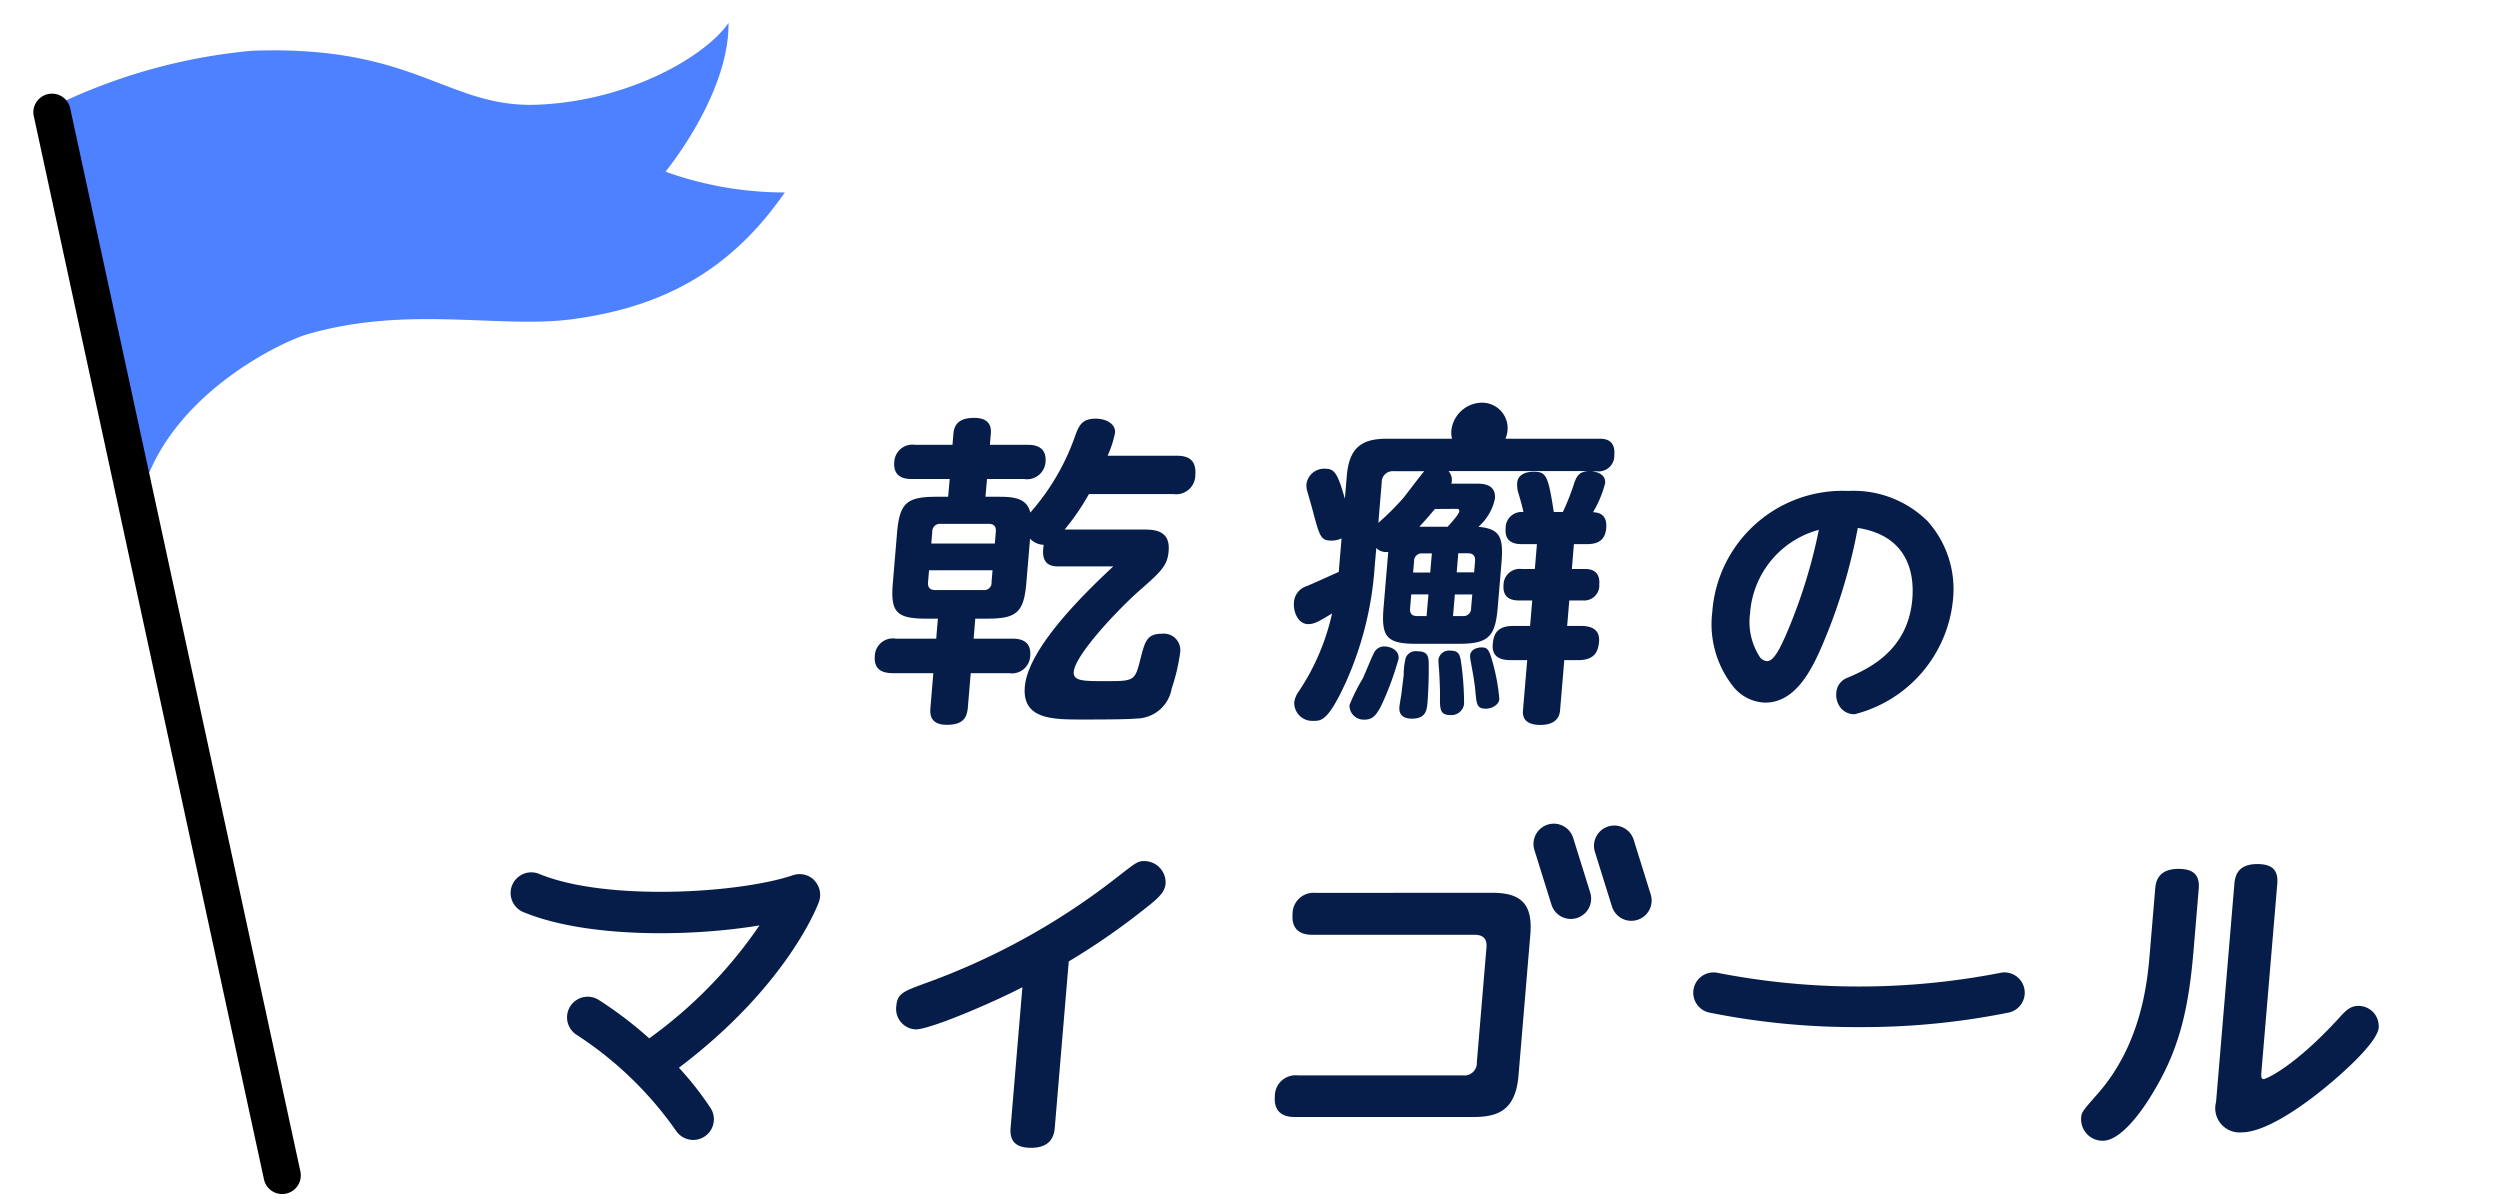
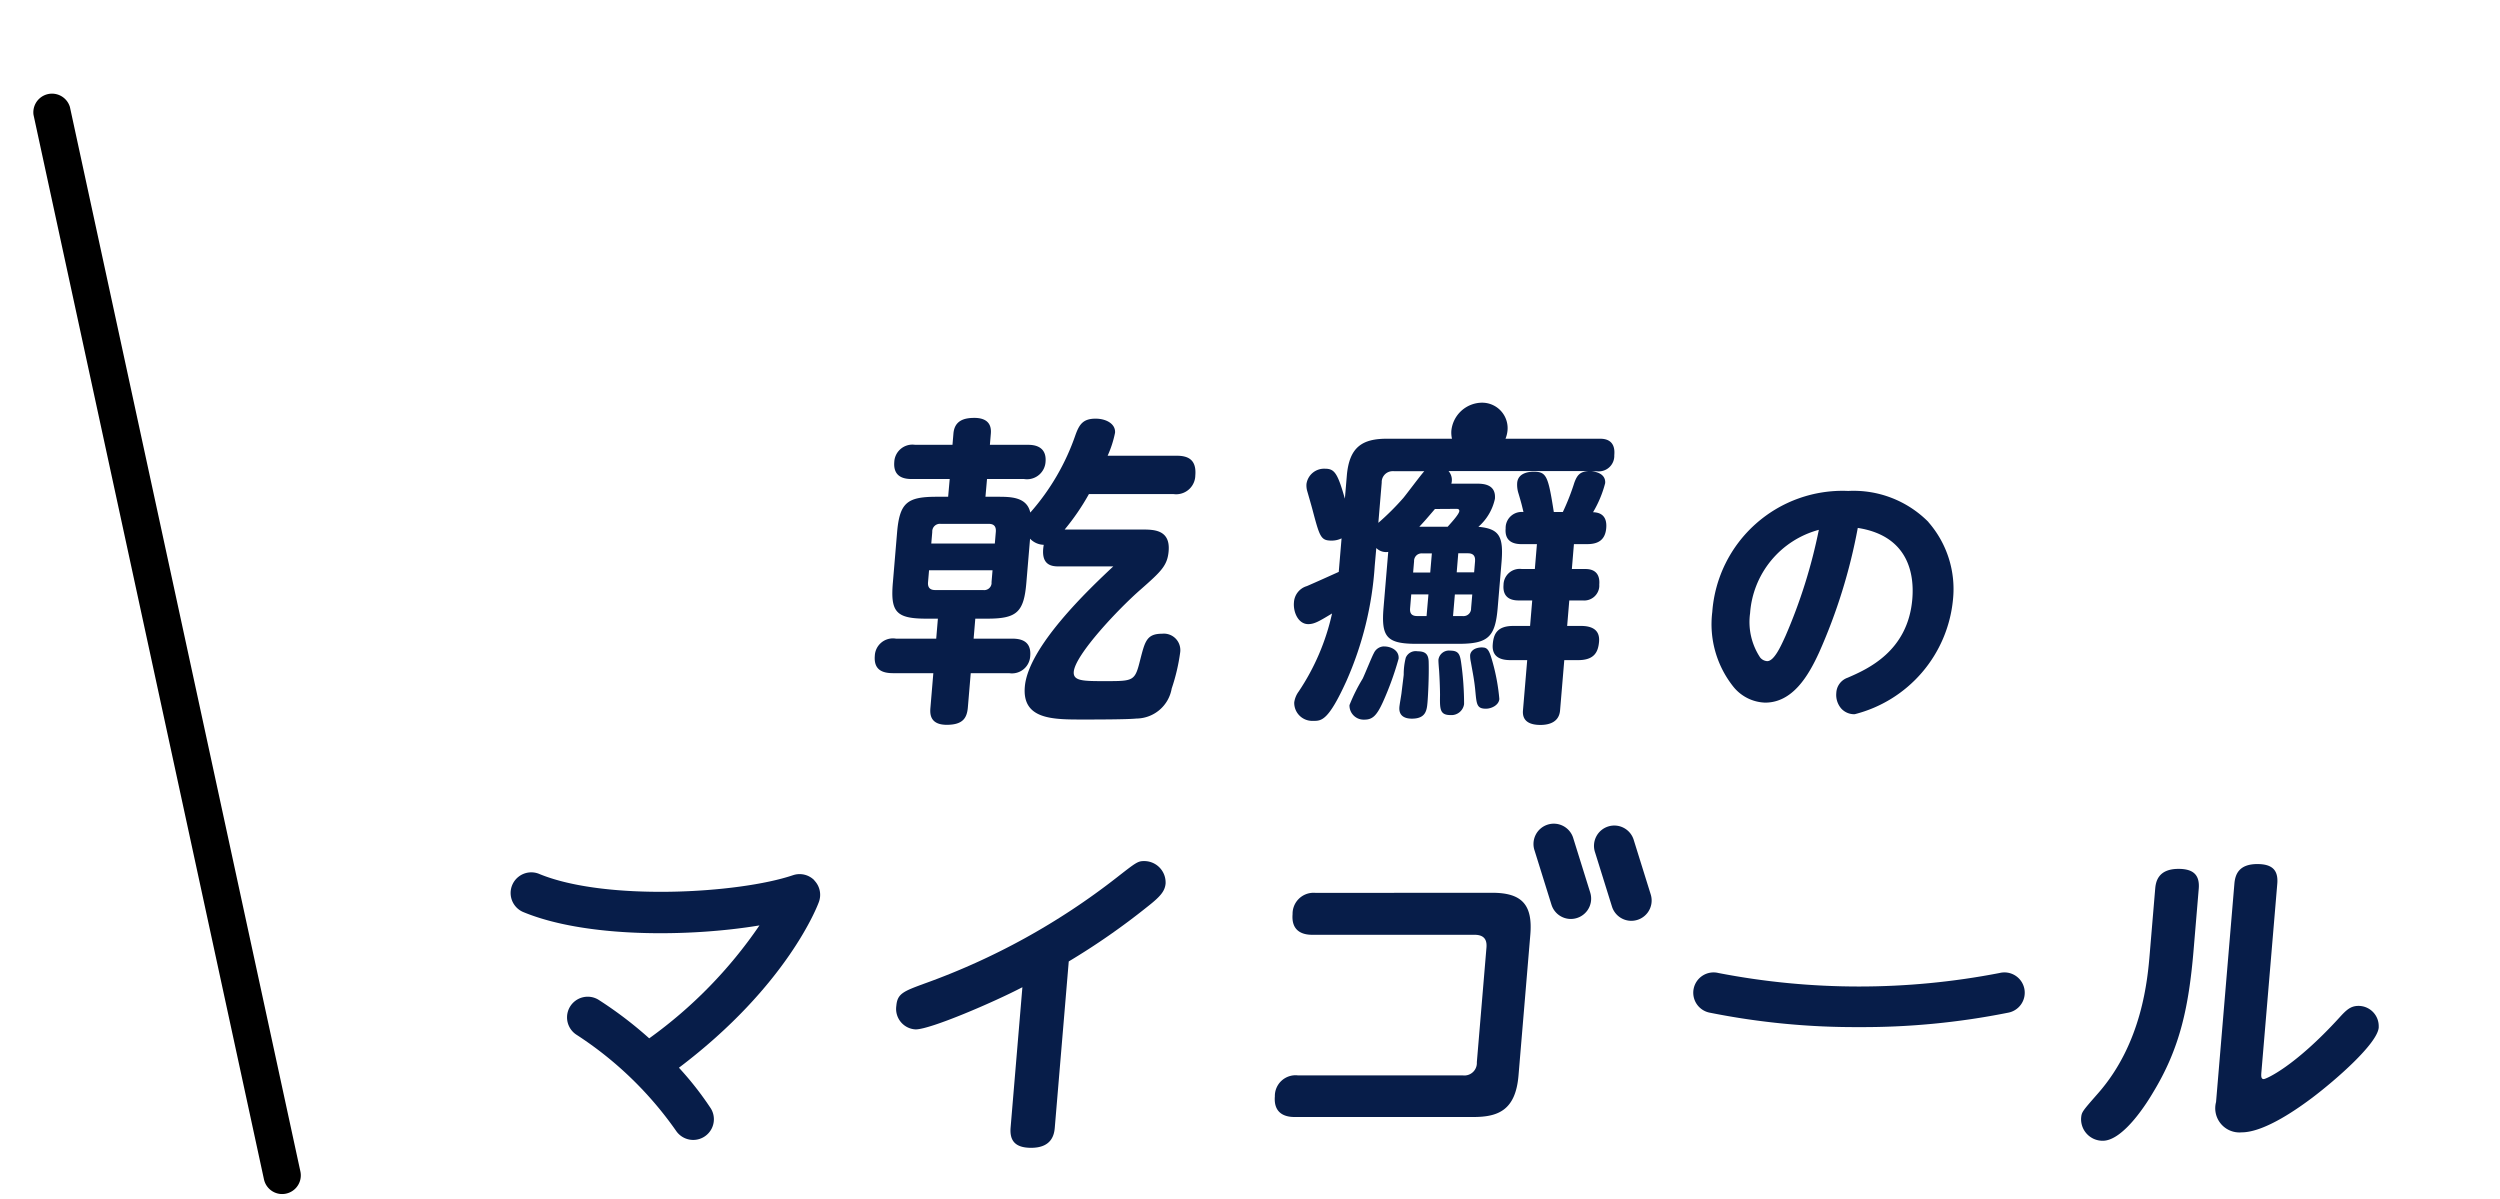
<svg xmlns="http://www.w3.org/2000/svg" data-name="グループ 13503" width="160" height="76.756" viewBox="0 0 160 76.756">
  <defs>
    <clipPath id="a">
      <path data-name="長方形 5927" fill="none" d="M0 0h160v76.756H0z" />
    </clipPath>
  </defs>
  <g data-name="グループ 13498" clip-path="url(#a)">
-     <path data-name="パス 2771" d="M42.584 10.994s4.087-4.936 4.042-9.526c-1.469 2.118-6.3 4.966-12.147 5.23s-7.841-3.852-18.378-3.447a36.448 36.448 0 0 0-12.46 3.451L9.27 30.98c2.074-6.019 8.919-9.152 10.36-9.575 6.441-1.89 12.363-.353 16.989-.975 5.319-.712 9.919-2.771 13.608-8.113a22.659 22.659 0 0 1-7.641-1.33" fill="#4d81ff" />
    <path data-name="パス 2772" d="M17.976 76.417a1.194 1.194 0 0 1-1.083-.942L2.145 7.35a1.195 1.195 0 0 1 2.33-.5l14.751 68.128a1.195 1.195 0 0 1-1.25 1.438" />
    <path data-name="パス 2773" d="M67.507 72.16c-.033.392-.15 1.3-1.513 1.3-1 0-1.388-.434-1.315-1.3l.754-8.978c-1.814.949-5.882 2.7-6.833 2.7a1.313 1.313 0 0 1-1.248-1.374 1.27 1.27 0 0 1 .013-.133c.066-.785.45-.929 1.792-1.424a44.183 44.183 0 0 0 12.315-6.79c1.216-.95 1.348-1.052 1.74-1.052a1.368 1.368 0 0 1 1.387 1.351v.077c-.042.5-.34.846-1.157 1.486a45.059 45.059 0 0 1-5.042 3.509Z" fill="#071d49" />
    <path data-name="パス 2774" d="M137.932 56.887c.036-.434.169-1.279 1.493-1.279.929 0 1.372.371 1.294 1.279l-.326 3.882c-.311 3.715-.883 6.337-2.606 9.164-.265.454-1.847 3.076-3.21 3.076a1.379 1.379 0 0 1-1.388-1.37v-.054c.035-.413.035-.413 1.085-1.611 2.829-3.219 3.172-7.306 3.311-8.959Zm6.8 11.7c-.021.248-.04.475.146.475.144 0 1.965-.784 4.829-3.921.455-.5.725-.764 1.241-.764a1.294 1.294 0 0 1 1.29 1.3v.085c-.086 1.032-2.737 3.343-4.236 4.48-.771.577-3.015 2.229-4.542 2.229a1.549 1.549 0 0 1-1.633-1.94l1.174-13.972c.049-.577.271-1.259 1.468-1.259.909 0 1.354.35 1.277 1.259Z" fill="#071d49" />
    <path data-name="パス 2775" d="M95.503 57.138c1.9 0 2.6.764 2.437 2.688l-.755 9c-.185 2.208-1.276 2.662-2.887 2.662H82.842c-.681 0-1.338-.289-1.251-1.321a1.325 1.325 0 0 1 1.475-1.342h10.552a.8.8 0 0 0 .9-.846l.615-7.326c.031-.371-.034-.826-.757-.826h-10.4c-.577 0-1.345-.206-1.251-1.321a1.343 1.343 0 0 1 1.317-1.368 1.387 1.387 0 0 1 .159.006Z" fill="#071d49" />
    <path data-name="パス 2776" d="M100.534 58.814a1.3 1.3 0 0 1-1.24-.913l-1.08-3.463a1.3 1.3 0 1 1 2.481-.774l1.08 3.463a1.3 1.3 0 0 1-1.241 1.686" fill="#071d49" />
    <path data-name="パス 2777" d="M104.406 58.933a1.3 1.3 0 0 1-1.24-.913l-1.08-3.463a1.3 1.3 0 1 1 2.481-.774l1.08 3.463a1.3 1.3 0 0 1-1.241 1.686" fill="#071d49" />
    <path data-name="パス 2778" d="M118.975 65.735a47.371 47.371 0 0 1-9.526-.919 1.3 1.3 0 1 1 .533-2.543 47.258 47.258 0 0 0 17.986 0 1.3 1.3 0 1 1 .532 2.543 47.372 47.372 0 0 1-9.526.919" fill="#071d49" />
    <path data-name="パス 2779" d="M52.122 56.342a1.323 1.323 0 0 0-1.37-.329c-3.49 1.182-12.045 1.673-16.272-.094a1.323 1.323 0 0 0-1.021 2.44c3.976 1.665 10.624 1.62 15.147.867a29.03 29.03 0 0 1-7.056 7.228 25.228 25.228 0 0 0-3.261-2.479 1.323 1.323 0 0 0-1.379 2.258 23.113 23.113 0 0 1 6.371 6.157 1.323 1.323 0 0 0 2.215-1.445 20.524 20.524 0 0 0-2.044-2.611c6.945-5.245 8.881-10.391 8.959-10.614a1.322 1.322 0 0 0-.3-1.377" fill="#071d49" />
    <path data-name="パス 2780" d="M67.777 36.251c-.433 0-1.214-.041-.977-1.383a1.251 1.251 0 0 1-.876-.392l-.236 2.807c-.159 1.9-.607 2.311-2.505 2.311h-.764l-.107 1.279h2.456c.537 0 1.249.123 1.166 1.115a1.17 1.17 0 0 1-1.351 1.095h-2.456l-.184 2.19c-.058.681-.321 1.115-1.353 1.115-1.135 0-1.069-.785-1.041-1.115l.184-2.19h-2.58c-.7 0-1.24-.227-1.165-1.115a1.161 1.161 0 0 1 1.21-1.11 1.143 1.143 0 0 1 .141.015h2.579l.107-1.279h-.743c-1.94 0-2.3-.433-2.138-2.311l.267-3.179c.161-1.919.627-2.311 2.526-2.311h.744l.1-1.135h-2.4c-.392 0-1.234-.041-1.147-1.095a1.163 1.163 0 0 1 1.217-1.106 1.118 1.118 0 0 1 .114.011h2.394l.061-.723c.073-.867.743-1 1.342-1s1.117.227 1.052 1l-.061.723h2.415c.268 0 1.238 0 1.147 1.095a1.188 1.188 0 0 1-1.263 1.107 1.093 1.093 0 0 1-.109-.012h-2.374l-.1 1.135h.77c.825 0 1.879 0 2.1 1.011a14.739 14.739 0 0 0 2.895-4.978c.241-.66.479-1.032 1.283-1.032.7 0 1.294.35 1.245.908a6.818 6.818 0 0 1-.474 1.465h4.417c.681 0 1.283.207 1.195 1.259a1.225 1.225 0 0 1-1.241 1.207 1.253 1.253 0 0 1-.16-.013h-5.408a14.885 14.885 0 0 1-1.553 2.27h4.934c.764 0 1.836 0 1.721 1.383-.079.929-.481 1.3-1.792 2.456-1.4 1.217-4.19 4.169-4.28 5.263-.051.6.61.6 2.014.6 1.837 0 1.9 0 2.243-1.383.3-1.156.407-1.65 1.394-1.65a1.052 1.052 0 0 1 1.162.929 1.038 1.038 0 0 1 0 .248 12.365 12.365 0 0 1-.546 2.332 2.312 2.312 0 0 1-2.267 1.919c-.563.062-2.731.062-3.432.062-1.919 0-3.882 0-3.7-2.1.215-2.559 4.116-6.254 5.662-7.7Zm-8.318.248-.065.764q-.042.5.454.5h3.076a.472.472 0 0 0 .534-.4.464.464 0 0 0 0-.1l.064-.764Zm4.21-1.713.063-.743c.028-.33-.1-.516-.452-.516h-3.076a.487.487 0 0 0-.539.516l-.063.743Z" fill="#071d49" />
    <path data-name="パス 2781" d="M123.422 33.411a6.737 6.737 0 0 0-5.131-1.991 8.362 8.362 0 0 0-8.705 7.744 6.417 6.417 0 0 0 1.383 4.827 2.724 2.724 0 0 0 2 .977c1.761 0 2.772-1.719 3.457-3.217a35.457 35.457 0 0 0 2.472-7.964c3.322.517 3.615 3.066 3.49 4.552-.282 3.361-2.887 4.492-4.141 5.036a1.079 1.079 0 0 0-.724.978 1.332 1.332 0 0 0 .323 1 1.123 1.123 0 0 0 .852.357 8.39 8.39 0 0 0 6.292-7.329 6.506 6.506 0 0 0-1.572-4.965m-9.165 7.327c-.3.663-.717 1.57-1.153 1.57a.629.629 0 0 1-.454-.239 4.11 4.11 0 0 1-.64-2.832 5.956 5.956 0 0 1 4.4-5.333 33.831 33.831 0 0 1-2.137 6.8Z" fill="#071d49" />
    <path data-name="パス 2782" d="M88.582 41.37a.726.726 0 0 0-.656.434c-.121.206-.591 1.383-.715 1.631a11.113 11.113 0 0 0-.844 1.692.906.906 0 0 0 .881.93h.073c.516 0 .785-.247 1.19-1.135a19.564 19.564 0 0 0 1-2.765c.046-.537-.492-.785-.925-.785" fill="#071d49" />
    <path data-name="パス 2783" d="M90.706 41.68a.688.688 0 0 0-.737.413 4.263 4.263 0 0 0-.131 1.073c0 .062-.069.577-.138 1.156-.01.124-.127.764-.139.929-.047.558.329.743.8.743.909 0 .956-.558 1-1.052.038-.454.1-1.692.074-2.6-.019-.516-.254-.66-.729-.66" fill="#071d49" />
    <path data-name="パス 2784" d="M103.316 29.11c.087-1.032-.7-1.032-.944-1.032h-6.02a1.854 1.854 0 0 0 .128-.514 1.63 1.63 0 0 0-1.461-1.784 1.677 1.677 0 0 0-.185-.008 1.991 1.991 0 0 0-1.947 1.792 1.77 1.77 0 0 0 .039.514h-4.158c-1.569 0-2.417.517-2.572 2.374l-.124 1.465c-.462-1.631-.665-1.919-1.263-1.919a1.14 1.14 0 0 0-1.194.97 1.306 1.306 0 0 0 .045.454c.048.165.288 1 .334 1.177.47 1.775.534 2 1.235 2a1.437 1.437 0 0 0 .631-.144l-.18 2.146c-.686.31-1.372.619-2.036.908a1.155 1.155 0 0 0-.832 1.052c-.052.619.276 1.383.916 1.383.392 0 .7-.185 1.523-.681a14.606 14.606 0 0 1-2.134 4.993 1.528 1.528 0 0 0-.286.7 1.152 1.152 0 0 0 1.123 1.18 1.1 1.1 0 0 0 .121 0c.516 0 .953-.042 2.09-2.538a21.647 21.647 0 0 0 1.818-7.388l.1-1.136a.883.883 0 0 0 .764.248l-.3 3.571c-.158 1.879.2 2.312 2.117 2.312h2.663c1.92 0 2.369-.433 2.526-2.312l.243-2.887c.14-1.671-.127-2.167-1.479-2.29a3.315 3.315 0 0 0 1.058-1.792c.082-.97-.806-.97-1.195-.97h-1.593a.866.866 0 0 0-.18-.805h8.938c-.5.041-.7.227-.887.743a14.664 14.664 0 0 1-.737 1.878h-.577c-.363-2.312-.465-2.58-1.294-2.58-.185 0-1 .021-1.051.723a1.829 1.829 0 0 0 .089.681c.176.6.192.66.314 1.177a1.023 1.023 0 0 0-1.135.9 1.045 1.045 0 0 0-.006.154c-.082.97.722 1 1.052 1h.95l-.133 1.593h-.826a1.034 1.034 0 0 0-1.178 1.011c-.084 1 .743 1 1.01 1h.826l-.137 1.631h-1.074c-1.052 0-1.262.537-1.315 1.177-.072.846.554 1.011 1.132 1.011h1.073l-.271 3.219c-.061.723.479.929 1.119.929.6 0 1.195-.207 1.255-.929l.27-3.219h.888c1.031 0 1.281-.517 1.337-1.177.068-.805-.514-1.011-1.154-1.011h-.887l.136-1.631h.867a.968.968 0 0 0 1.052-.875.947.947 0 0 0 0-.137c.049-.577-.185-1-.887-1h-.867l.132-1.593h.847c.659 0 1.154-.227 1.221-1.031.081-.969-.619-1-.844-1.011a7.139 7.139 0 0 0 .775-1.857c.042-.5-.393-.723-.885-.764h.35a.994.994 0 0 0 1.119-1.032m-15.1 4.334.216-2.58a.7.7 0 0 1 .665-.727.688.688 0 0 1 .119 0h1.941c-.228.248-1.135 1.465-1.341 1.713a16.541 16.541 0 0 1-1.6 1.593m3.086 5.965h-.6c-.371 0-.48-.186-.454-.5l.074-.887h1.1Zm.235-2.787H90.44l.061-.723a.481.481 0 0 1 .46-.5.459.459 0 0 1 .078 0h.6Zm2.615 2.29a.481.481 0 0 1-.46.5.445.445 0 0 1-.076 0h-.62l.117-1.383h1.114Zm.255-3.024-.061.723h-1.115l.1-1.218h.62c.35 0 .479.185.453.5m-1.206-3.344c.083 0 .207 0 .2.144-.019.227-.652.887-.743 1h-1.817c.386-.413.455-.5 1-1.135Z" fill="#071d49" />
    <path data-name="パス 2785" d="M92.791 41.638a.679.679 0 0 0-.73.577c-.009.1.022.475.043.723.027.413.055 1.073.058 1.527-.014.908-.026 1.3.675 1.3a.818.818 0 0 0 .864-.7 18.7 18.7 0 0 0-.189-2.662c-.077-.557-.183-.764-.72-.764" fill="#071d49" />
    <path data-name="パス 2786" d="M94.893 41.432c-.619 0-.789.31-.805.5a1.871 1.871 0 0 0 .046.433c.126.723.23 1.194.293 1.919.077.805.1 1.073.674 1.073.351 0 .824-.227.857-.62a12.924 12.924 0 0 0-.439-2.389c-.191-.681-.3-.908-.626-.908" fill="#071d49" />
  </g>
</svg>